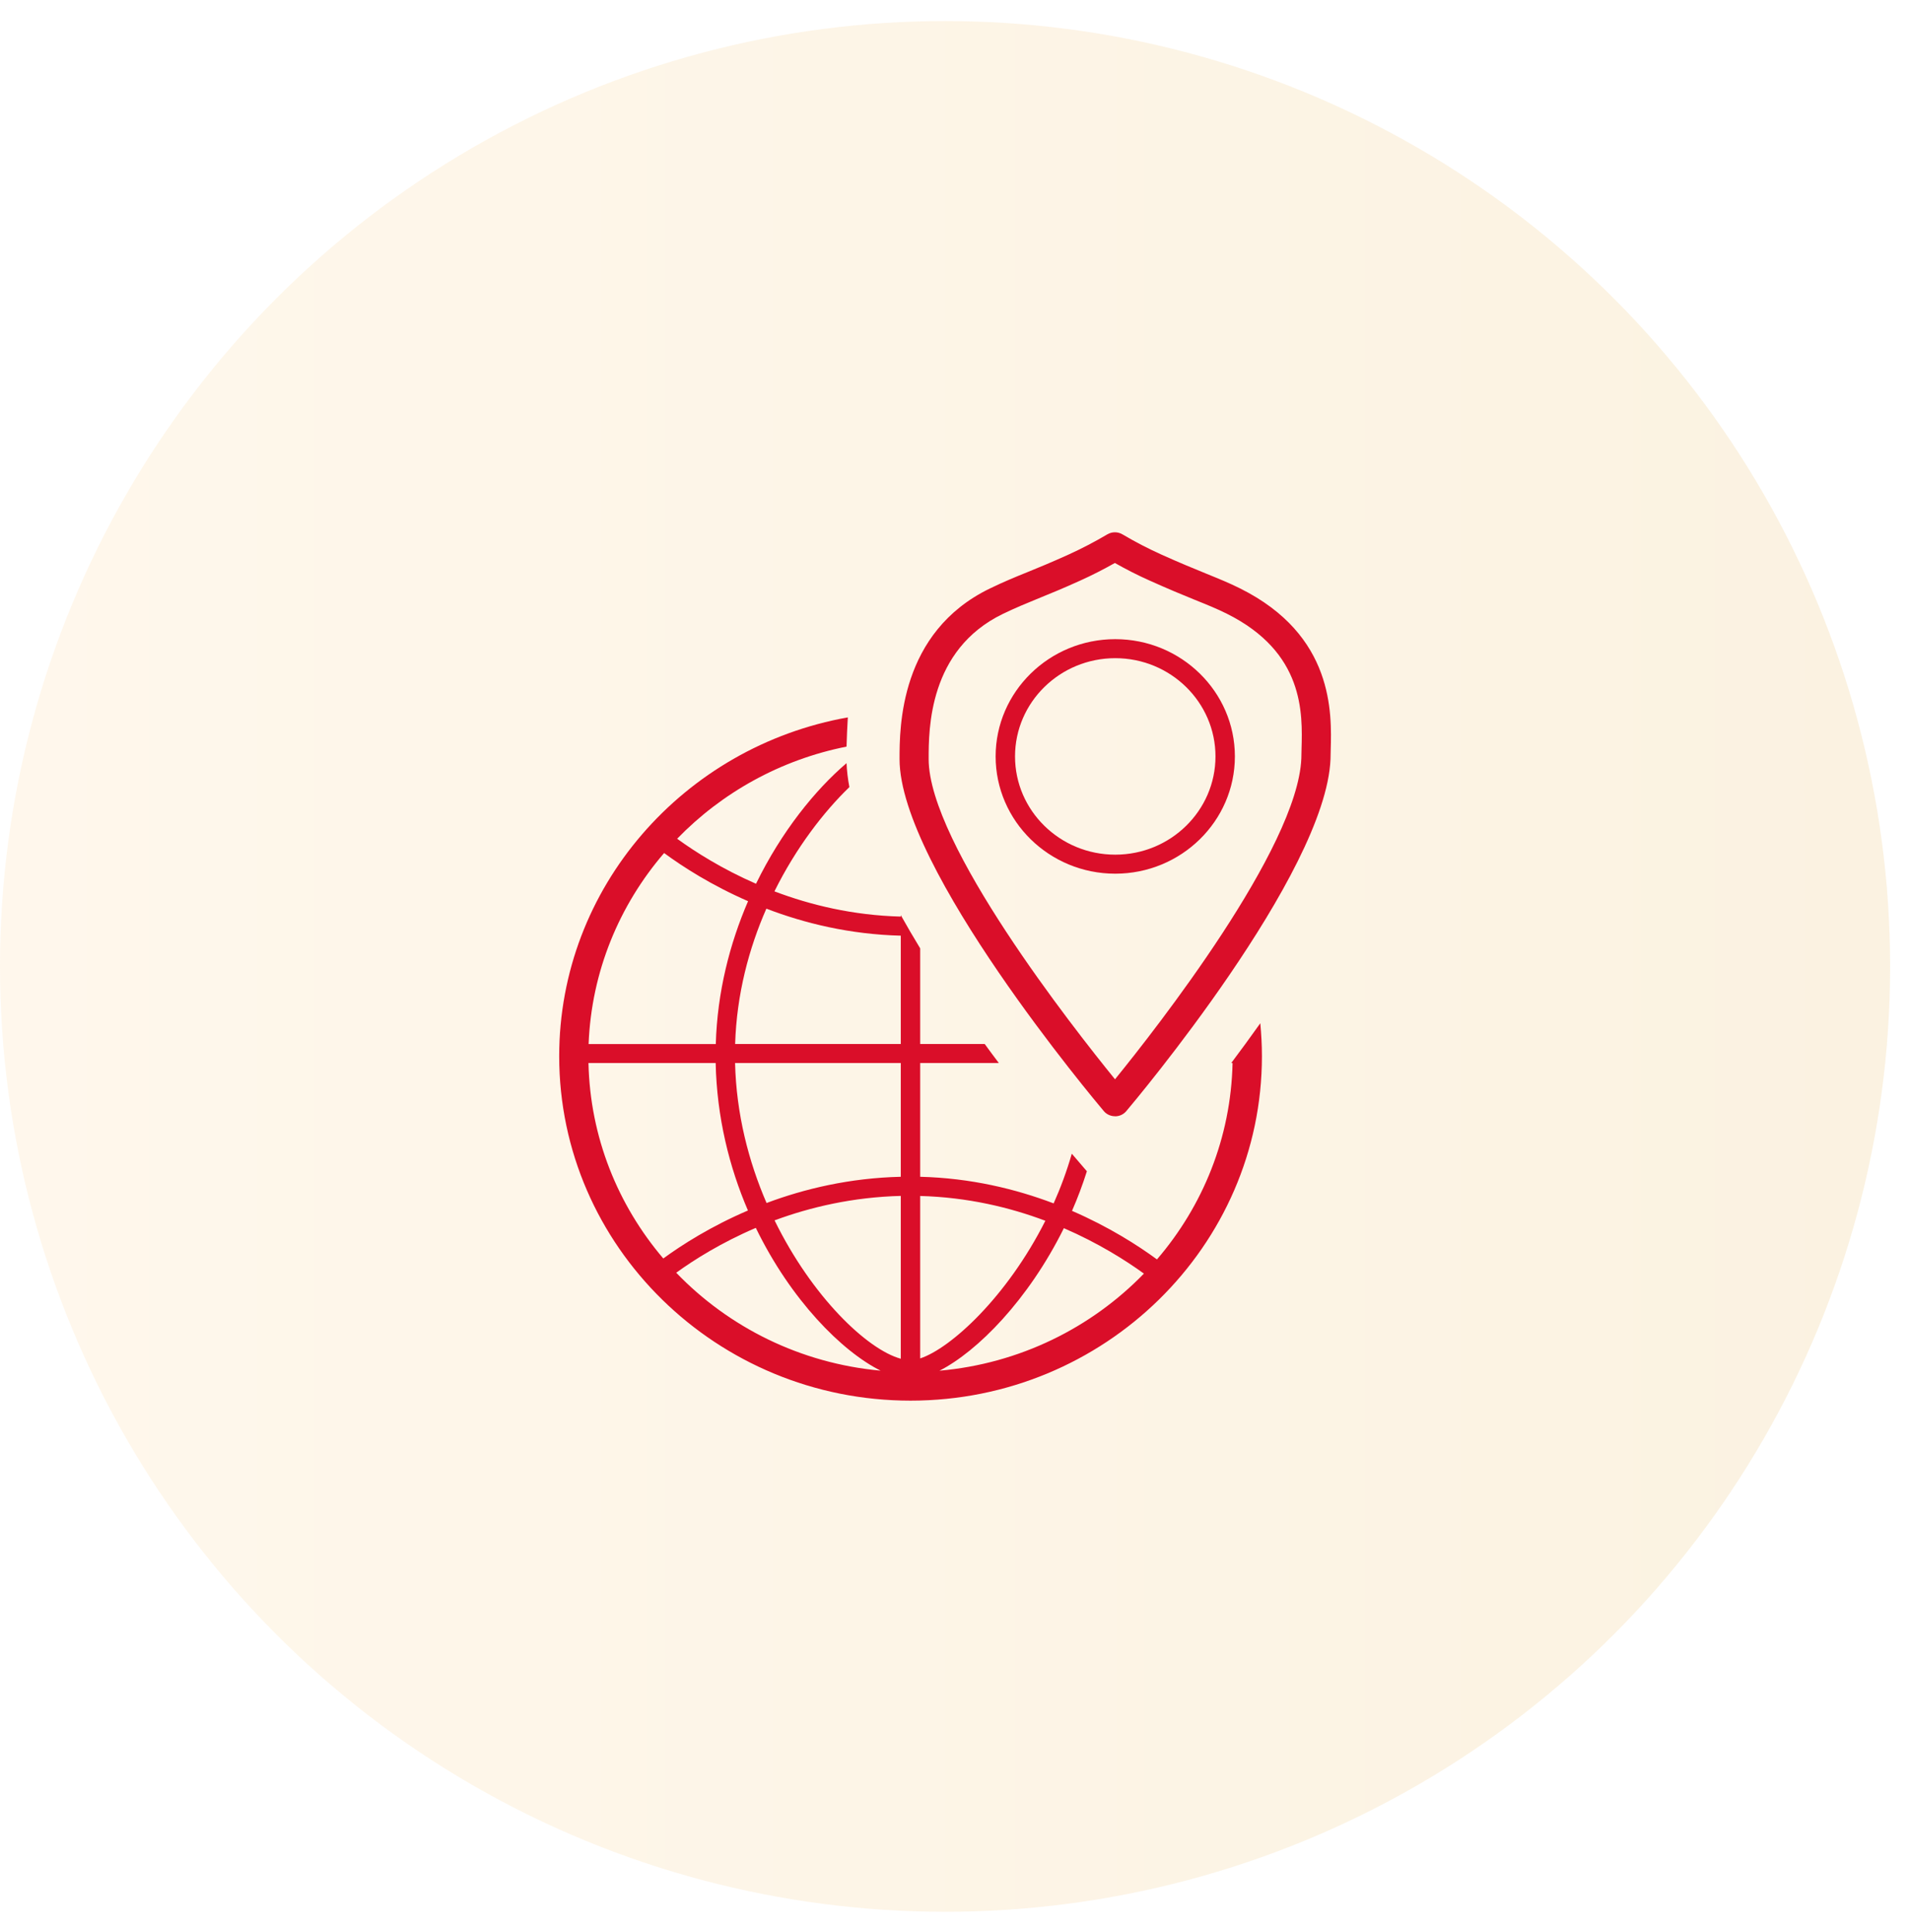
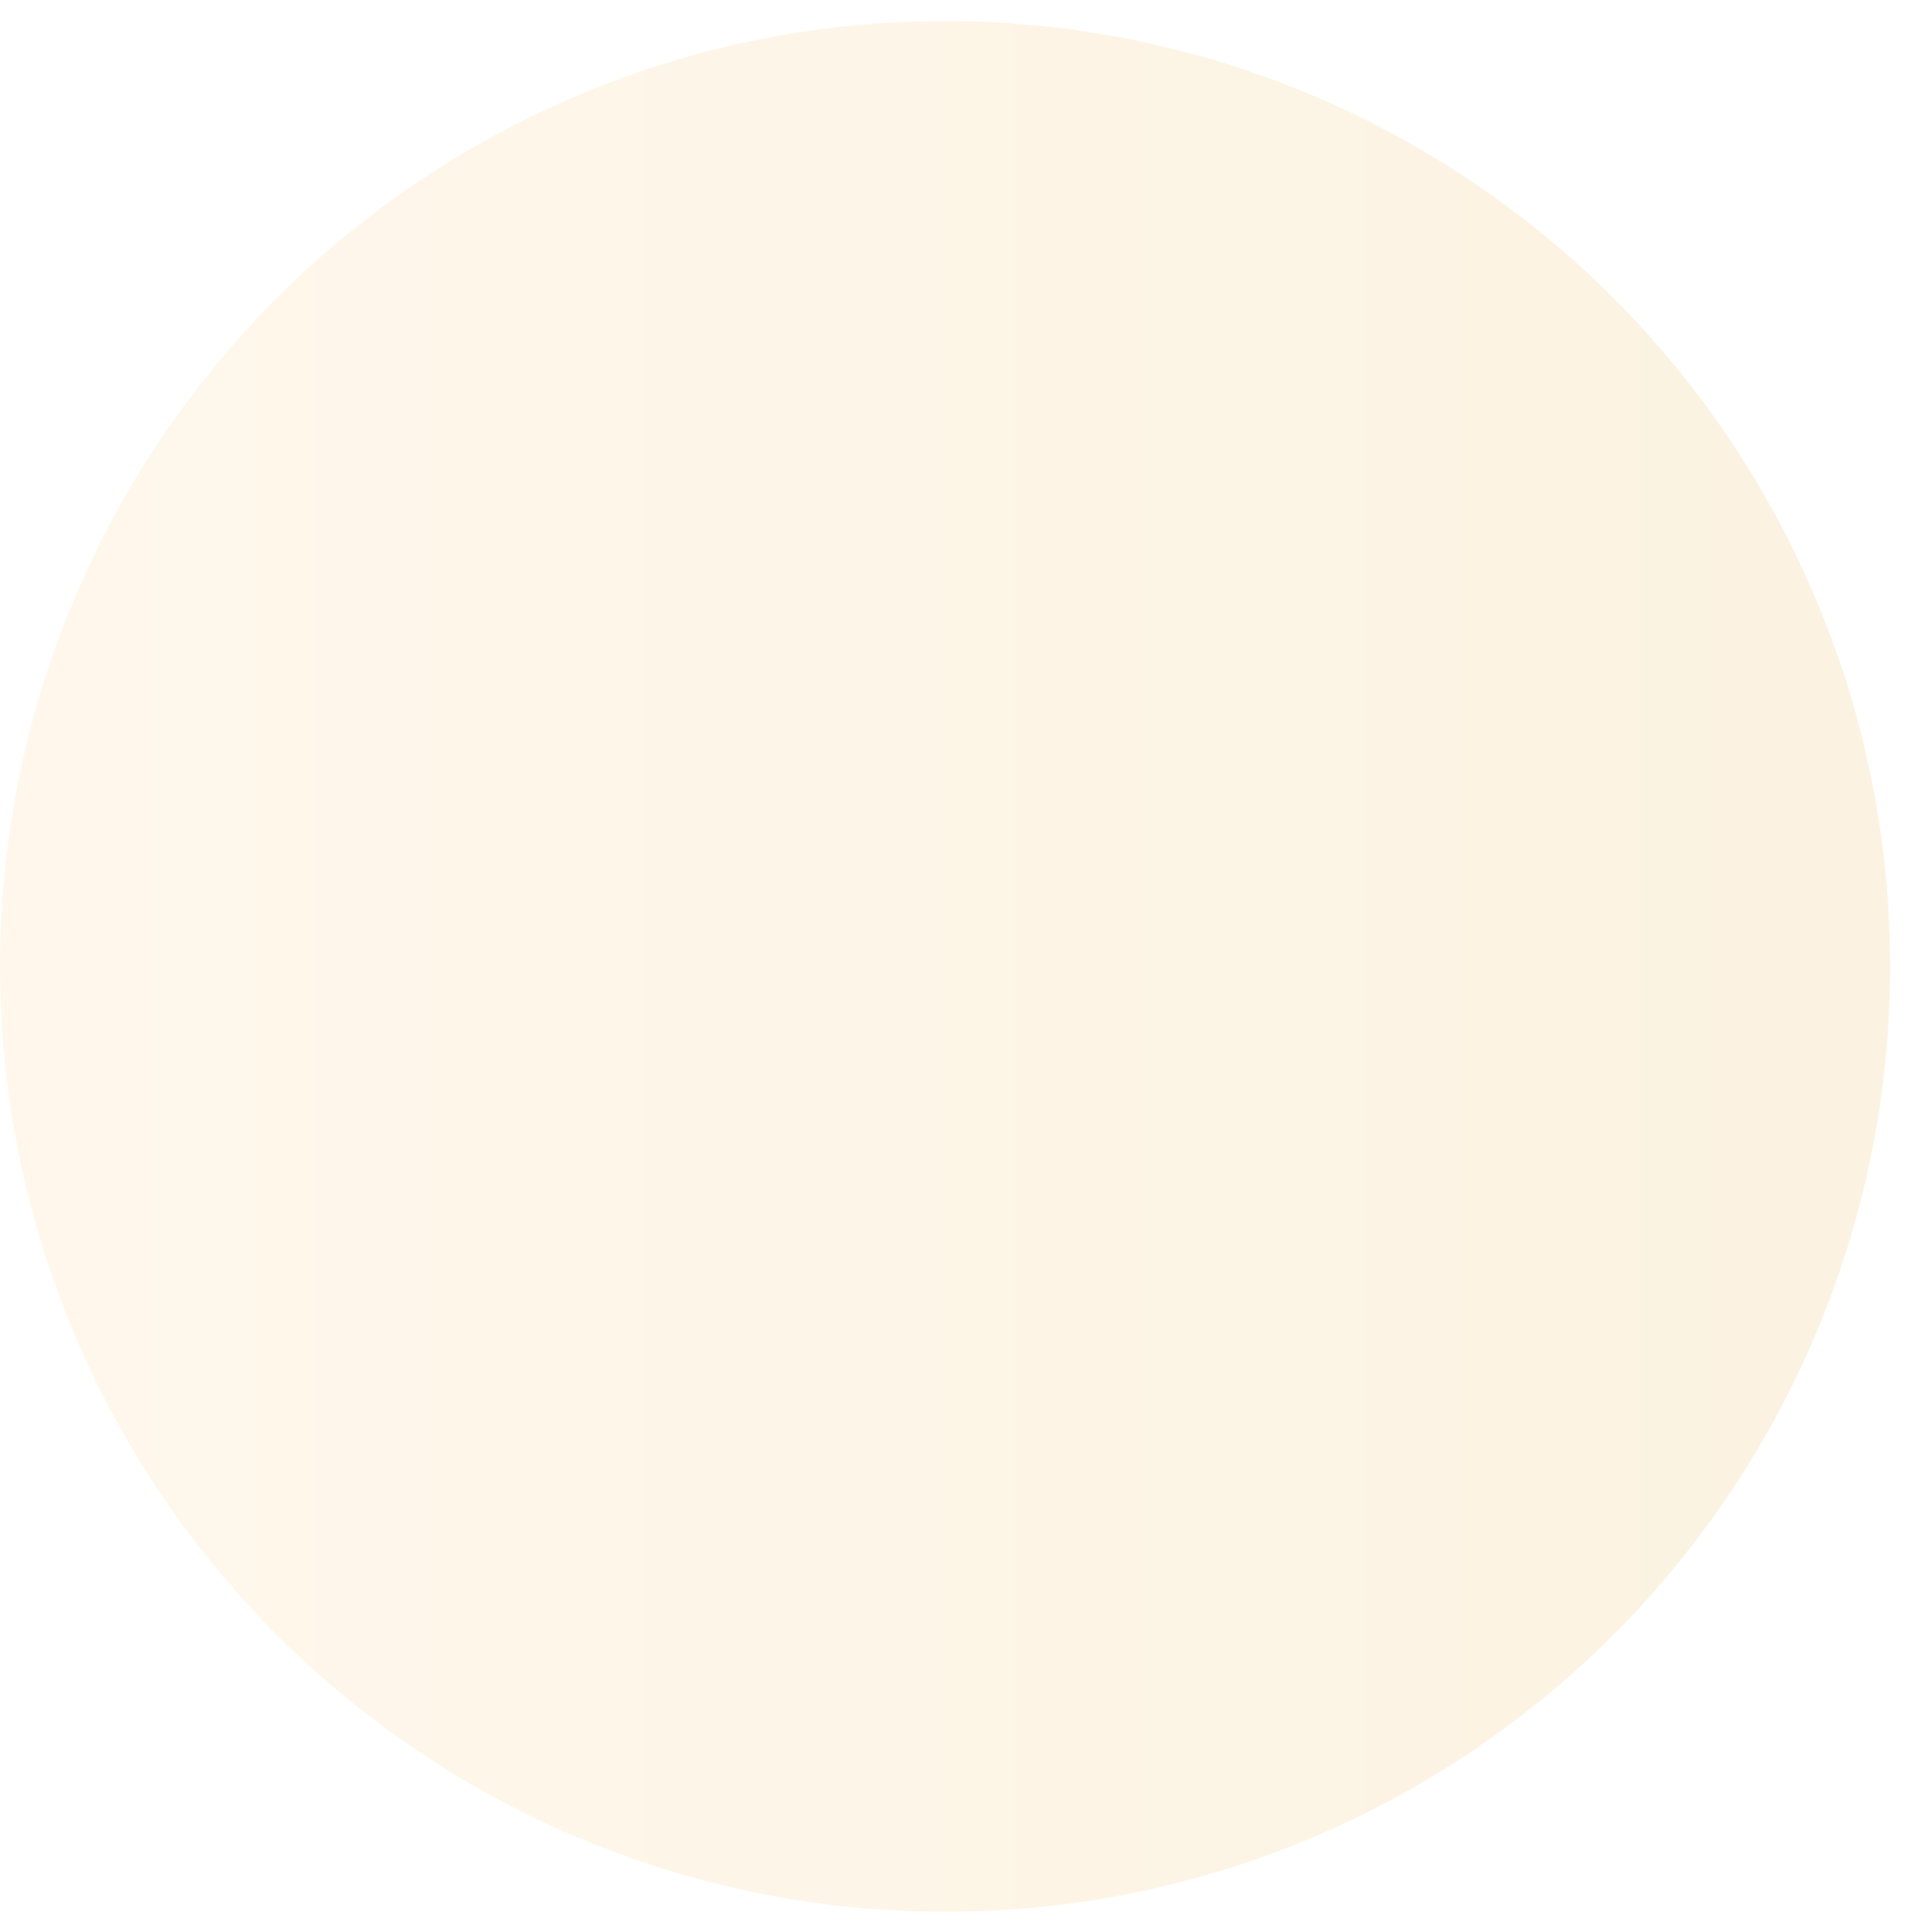
<svg xmlns="http://www.w3.org/2000/svg" width="88" height="89" viewBox="0 0 88 89" fill="none">
  <circle opacity="0.2" cx="43.542" cy="44.512" r="43.542" fill="url(#paint0_linear_200_1435)" />
  <g clip-path="url(#clip0_200_1435)">
-     <path d="M56.722 48.961H56.788C56.714 52.4 55.418 55.549 53.305 58.007C52.43 57.365 51.098 56.51 49.391 55.771C49.647 55.187 49.877 54.577 50.076 53.947L49.382 53.138C49.15 53.941 48.867 54.706 48.545 55.427C46.799 54.764 44.726 54.259 42.396 54.201V48.961H46.019C45.804 48.677 45.587 48.386 45.369 48.085H42.396V43.68C42.086 43.172 41.788 42.661 41.502 42.15V42.217C39.298 42.159 37.334 41.683 35.681 41.055C36.682 39.035 37.957 37.389 39.134 36.253C39.062 35.873 39.018 35.506 39.003 35.15C37.561 36.379 36.003 38.302 34.832 40.705C33.274 40.025 32.041 39.242 31.198 38.632C33.259 36.507 35.964 34.992 39.003 34.388C39.015 33.935 39.036 33.486 39.062 33.042C31.51 34.385 25.764 40.868 25.764 48.648C25.764 57.394 33.024 64.512 41.952 64.512C50.88 64.512 58.141 57.394 58.141 48.648C58.141 48.137 58.114 47.632 58.066 47.13C57.61 47.772 57.16 48.386 56.728 48.961H56.722ZM30.596 39.289C31.478 39.937 32.791 40.778 34.466 41.508C33.623 43.461 33.048 45.688 32.979 48.088H27.119C27.25 44.745 28.534 41.689 30.596 39.292V39.289ZM27.11 48.961H32.973C33.027 51.462 33.602 53.76 34.46 55.754C32.756 56.484 31.427 57.33 30.56 57.964C28.469 55.511 27.188 52.379 27.113 48.961H27.11ZM31.156 58.62C31.987 58.019 33.229 57.237 34.823 56.554C36.435 59.873 38.782 62.237 40.573 63.131C36.876 62.795 33.569 61.128 31.156 58.62ZM41.502 62.582C39.956 62.159 37.412 59.733 35.687 56.209C37.334 55.599 39.295 55.138 41.502 55.082V62.582ZM41.502 54.201C39.149 54.256 37.063 54.755 35.318 55.409C34.489 53.494 33.923 51.302 33.867 48.961H41.502V54.201ZM41.502 48.085H33.87C33.941 45.799 34.501 43.691 35.309 41.852C37.063 42.524 39.152 43.037 41.502 43.096V48.088V48.085ZM42.396 55.085C44.577 55.144 46.519 55.608 48.163 56.227C46.391 59.742 43.799 62.106 42.396 62.567V55.085ZM43.278 63.137C45.038 62.243 47.386 59.864 49.016 56.568C50.612 57.26 51.867 58.054 52.704 58.661C50.285 61.154 46.975 62.81 43.278 63.134V63.137Z" fill="#DA0E29" />
-     <path d="M51.383 40.241C48.345 40.241 45.872 37.818 45.872 34.84C45.872 31.862 48.345 29.439 51.383 29.439C54.422 29.439 56.895 31.862 56.895 34.84C56.895 37.818 54.422 40.241 51.383 40.241ZM51.383 30.315C48.836 30.315 46.766 32.344 46.766 34.84C46.766 37.336 48.836 39.365 51.383 39.365C53.931 39.365 56.001 37.336 56.001 34.84C56.001 32.344 53.931 30.315 51.383 30.315Z" fill="#DA0E29" />
-     <path d="M51.372 51.413C51.172 51.413 50.981 51.325 50.856 51.176C50.472 50.721 41.445 39.981 41.445 34.963C41.445 33.518 41.445 29.118 45.61 27.104C46.257 26.792 46.754 26.587 47.332 26.354C47.841 26.146 48.422 25.91 49.221 25.548C49.837 25.268 50.442 24.952 51.02 24.611C51.235 24.485 51.5 24.485 51.714 24.611C52.289 24.952 52.894 25.265 53.514 25.545C54.357 25.924 55 26.187 55.566 26.418C56.168 26.663 56.645 26.856 57.133 27.101C61.462 29.258 61.358 32.834 61.31 34.551C61.307 34.706 61.301 34.843 61.301 34.966C61.078 40.261 52.265 50.738 51.89 51.179C51.762 51.331 51.574 51.416 51.375 51.416L51.372 51.413ZM51.366 25.93C50.853 26.219 50.323 26.491 49.781 26.736C48.959 27.11 48.366 27.349 47.844 27.562C47.287 27.79 46.808 27.986 46.203 28.277C42.786 29.933 42.786 33.585 42.786 34.96C42.786 38.872 49.444 47.34 51.372 49.711C53.272 47.373 59.782 39.076 59.957 34.934C59.957 34.828 59.96 34.677 59.966 34.507C60.014 32.837 60.094 30.047 56.523 28.266C56.079 28.044 55.626 27.86 55.048 27.627C54.5 27.405 53.818 27.124 52.951 26.733C52.408 26.491 51.878 26.219 51.366 25.93Z" fill="#DA0E29" />
-   </g>
+     </g>
  <defs>
    <linearGradient id="paint0_linear_200_1435" x1="0" y1="47.321" x2="87.084" y2="47.321" gradientUnits="userSpaceOnUse">
      <stop stop-color="#FED9A0" />
      <stop offset="1" stop-color="#EBBE69" />
    </linearGradient>
    <clipPath id="clip0_200_1435">
-       <rect width="35.556" height="40" fill="white" transform="translate(25.764 24.512)" />
-     </clipPath>
+       </clipPath>
  </defs>
</svg>